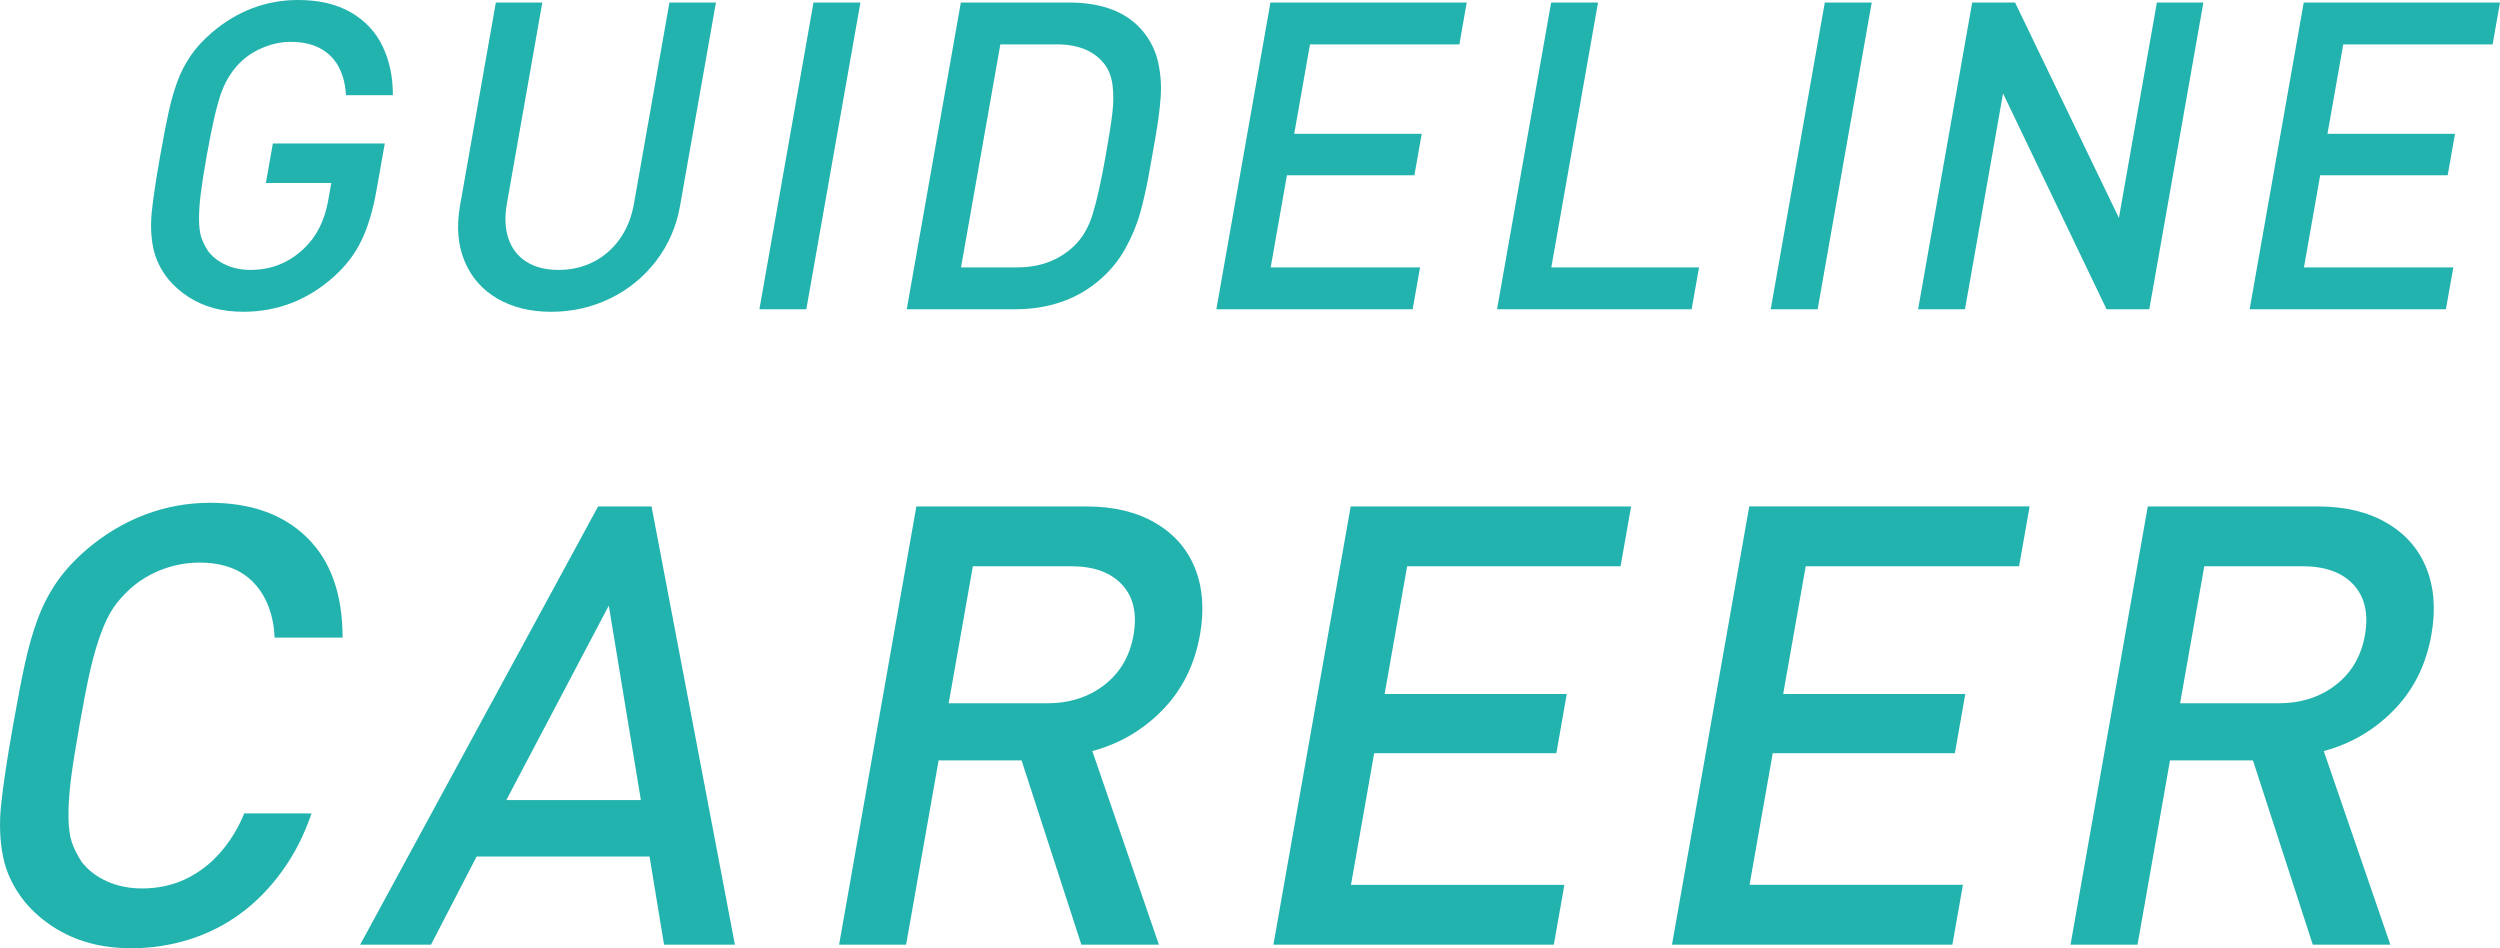
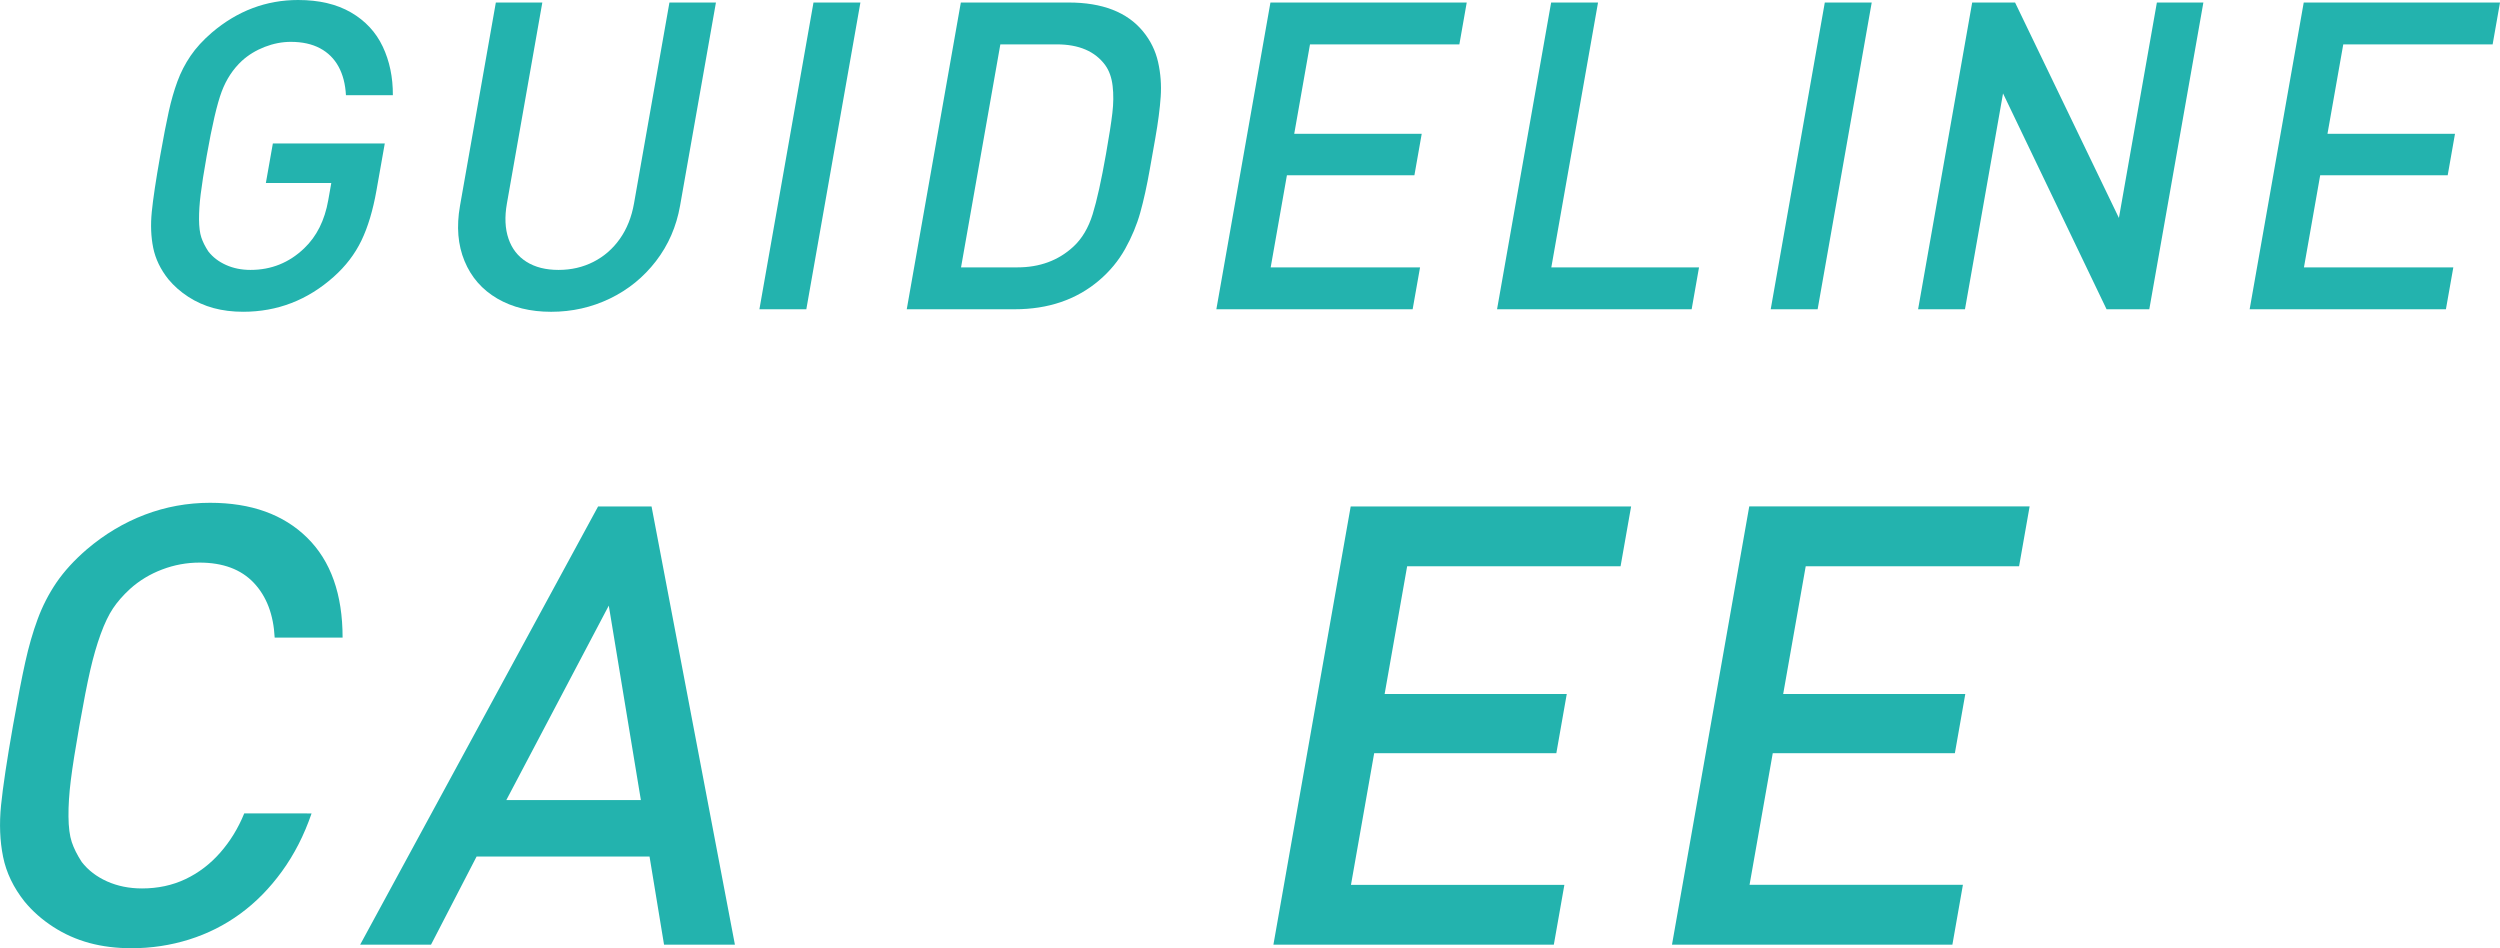
<svg xmlns="http://www.w3.org/2000/svg" version="1.1" id="レイヤー_1" x="0px" y="0px" width="125.911px" height="47.757px" viewBox="0 0 125.911 47.757" enable-background="new 0 0 125.911 47.757" xml:space="preserve">
  <g>
    <path fill="#23B3AE" d="M18.961,9.589c-0.177,1.003-0.43,1.845-0.758,2.526c-0.329,0.682-0.794,1.291-1.398,1.828   c-1.316,1.173-2.836,1.759-4.56,1.759c-0.536,0-1.032-0.062-1.488-0.185c-0.455-0.124-0.879-0.312-1.272-0.567   s-0.729-0.552-1.009-0.89c-0.393-0.495-0.646-1.021-0.76-1.579c-0.113-0.558-0.137-1.164-0.071-1.817   c0.065-0.653,0.206-1.591,0.422-2.812C8.234,6.913,8.377,6.167,8.5,5.616C8.621,5.065,8.767,4.559,8.936,4.1   c0.169-0.459,0.39-0.888,0.662-1.287c0.271-0.398,0.628-0.789,1.07-1.17C11.956,0.547,13.405,0,15.015,0   c1.053,0,1.939,0.208,2.661,0.626c0.721,0.417,1.254,0.99,1.599,1.718s0.516,1.545,0.511,2.45h-2.363   c-0.029-0.558-0.153-1.036-0.372-1.438c-0.219-0.401-0.53-0.71-0.934-0.925c-0.403-0.215-0.895-0.323-1.474-0.323   c-0.438,0-0.875,0.086-1.311,0.254c-0.436,0.17-0.818,0.402-1.146,0.699c-0.448,0.416-0.788,0.932-1.02,1.549   c-0.232,0.617-0.484,1.697-0.756,3.242c-0.145,0.818-0.246,1.461-0.303,1.93c-0.059,0.469-0.085,0.895-0.083,1.275   c0.004,0.381,0.042,0.682,0.116,0.904c0.074,0.222,0.191,0.456,0.353,0.703c0.225,0.289,0.522,0.516,0.893,0.682   c0.369,0.166,0.78,0.248,1.232,0.248c1.045,0,1.947-0.363,2.703-1.089c0.628-0.599,1.032-1.405,1.211-2.421l0.153-0.866H13.39   l0.352-1.992h5.637L18.961,9.589z" />
    <path fill="#23B3AE" d="M34.251,10.363c-0.185,1.046-0.588,1.974-1.212,2.786c-0.624,0.812-1.397,1.441-2.32,1.887   c-0.922,0.445-1.91,0.667-2.962,0.667c-1.046,0-1.949-0.222-2.712-0.667c-0.762-0.445-1.312-1.074-1.648-1.887   c-0.337-0.812-0.414-1.74-0.229-2.786l1.805-10.236h2.341L25.53,10.249c-0.12,0.678-0.093,1.27,0.08,1.773   c0.172,0.505,0.475,0.893,0.907,1.164c0.432,0.272,0.97,0.408,1.613,0.408c0.643,0,1.23-0.136,1.762-0.408   c0.532-0.271,0.974-0.657,1.328-1.158c0.354-0.502,0.59-1.094,0.711-1.779l1.785-10.122h2.342L34.251,10.363z" />
    <path fill="#23B3AE" d="M40.61,15.576h-2.363l2.724-15.449h2.363L40.61,15.576z" />
    <path fill="#23B3AE" d="M58.047,7.746L57.91,8.519c-0.146,0.833-0.307,1.562-0.48,2.183c-0.173,0.621-0.427,1.232-0.763,1.833   s-0.774,1.13-1.314,1.589c-1.14,0.969-2.558,1.452-4.254,1.452h-5.431l2.724-15.449h5.431c1.697,0,2.944,0.484,3.742,1.452   c0.378,0.459,0.632,0.975,0.761,1.547c0.129,0.572,0.173,1.155,0.132,1.748c-0.041,0.594-0.131,1.289-0.272,2.088L58.047,7.746z    M55.704,7.75c0.157-0.889,0.264-1.575,0.32-2.059c0.057-0.483,0.062-0.937,0.013-1.36c-0.049-0.423-0.173-0.772-0.372-1.048   c-0.512-0.699-1.327-1.048-2.443-1.048h-2.84l-1.98,11.231h2.84c1.123,0,2.06-0.346,2.811-1.037   c0.438-0.402,0.764-0.949,0.978-1.641C55.245,10.097,55.469,9.084,55.704,7.75z" />
    <path fill="#23B3AE" d="M71.147,15.576h-9.886l2.724-15.449h9.886L73.5,2.236h-7.523l-0.794,4.503h6.421l-0.368,2.088h-6.421   l-0.818,4.641h7.523L71.147,15.576z" />
    <path fill="#23B3AE" d="M85.199,15.576h-9.801l2.724-15.449h2.362l-2.353,13.34h7.439L85.199,15.576z" />
    <path fill="#23B3AE" d="M91.544,15.576h-2.363l2.724-15.449h2.363L91.544,15.576z" />
    <path fill="#23B3AE" d="M108.248,15.576h-2.152l-5.214-10.871l-1.917,10.871h-2.361l2.724-15.449h2.16l5.23,10.85l1.912-10.85   h2.342L108.248,15.576z" />
    <path fill="#23B3AE" d="M123.187,15.576h-9.885l2.724-15.449h9.885l-0.371,2.109h-7.523l-0.795,4.503h6.422l-0.367,2.088h-6.422   l-0.818,4.641h7.523L123.187,15.576z" />
    <path fill="#23B3AE" d="M15.692,40.968c-0.374,1.091-0.871,2.063-1.491,2.917c-0.619,0.854-1.32,1.566-2.102,2.137   c-0.782,0.571-1.64,1.003-2.574,1.296c-0.935,0.293-1.902,0.439-2.901,0.439c-0.767,0-1.476-0.089-2.125-0.265   c-0.65-0.177-1.256-0.446-1.817-0.81c-0.562-0.363-1.042-0.787-1.441-1.271c-0.562-0.707-0.923-1.459-1.085-2.256   s-0.197-1.662-0.103-2.596c0.094-0.934,0.295-2.273,0.603-4.02c0.237-1.342,0.442-2.406,0.617-3.193   c0.174-0.787,0.381-1.509,0.624-2.164c0.242-0.656,0.557-1.27,0.944-1.84c0.389-0.569,0.897-1.127,1.529-1.672   c0.902-0.768,1.878-1.35,2.927-1.749c1.049-0.398,2.144-0.598,3.284-0.598c2.068,0,3.698,0.586,4.889,1.758   c1.191,1.172,1.786,2.85,1.785,5.031h-3.421c-0.059-1.158-0.408-2.077-1.05-2.757c-0.643-0.68-1.554-1.02-2.734-1.02   c-0.646,0-1.274,0.115-1.886,0.348c-0.61,0.231-1.15,0.559-1.618,0.981c-0.35,0.322-0.634,0.647-0.853,0.975   c-0.219,0.327-0.427,0.761-0.623,1.299c-0.196,0.539-0.371,1.146-0.526,1.821C4.389,34.436,4.208,35.363,4,36.541   c-0.206,1.169-0.351,2.088-0.434,2.758c-0.083,0.67-0.122,1.276-0.117,1.821c0.004,0.544,0.06,0.974,0.166,1.291   c0.105,0.317,0.273,0.652,0.504,1.005c0.321,0.413,0.745,0.738,1.273,0.975c0.529,0.236,1.116,0.355,1.761,0.355   c0.797,0,1.526-0.156,2.187-0.469s1.243-0.756,1.748-1.33c0.504-0.574,0.909-1.233,1.212-1.979H15.692z" />
    <path fill="#23B3AE" d="M37.013,47.576h-3.569l-0.73-4.436h-8.711l-2.294,4.436h-3.569l11.983-22.069h2.692L37.013,47.576z    M32.277,40.294l-1.616-9.793l-5.16,9.793H32.277z" />
-     <path fill="#23B3AE" d="M58.367,47.576h-3.905l-3.011-9.279h-4.178l-1.637,9.279h-3.375l3.891-22.069h8.576   c1.354,0,2.505,0.275,3.453,0.826s1.617,1.312,2.006,2.288c0.389,0.975,0.473,2.088,0.251,3.341   c-0.267,1.515-0.896,2.78-1.888,3.796c-0.991,1.015-2.169,1.704-3.535,2.068L58.367,47.576z M57.088,31.993   c0.19-1.077-0.001-1.926-0.573-2.545c-0.572-0.619-1.428-0.929-2.568-0.929h-4.95l-1.217,6.902h4.95   c1.13,0,2.092-0.308,2.887-0.922C56.411,33.885,56.902,33.049,57.088,31.993z" />
    <path fill="#23B3AE" d="M78.258,47.576H64.135l3.892-22.069h14.123l-0.531,3.013H70.87l-1.134,6.433h9.173l-0.525,2.981H69.21   l-1.169,6.631h10.748L78.258,47.576z" />
    <path fill="#23B3AE" d="M98.331,47.576H84.209L88.1,25.506h14.121l-0.531,3.013H90.944l-1.135,6.433h9.172l-0.525,2.981h-9.172   l-1.169,6.631h10.746L98.331,47.576z" />
-     <path fill="#23B3AE" d="M120.387,47.576h-3.906l-3.012-9.279h-4.178l-1.635,9.279h-3.375l3.891-22.069h8.576   c1.354,0,2.504,0.275,3.452,0.826s1.618,1.312,2.007,2.288c0.389,0.975,0.471,2.088,0.25,3.341   c-0.267,1.515-0.896,2.78-1.887,3.796c-0.992,1.015-2.17,1.704-3.535,2.068L120.387,47.576z M119.107,31.993   c0.19-1.077-0.001-1.926-0.573-2.545c-0.57-0.619-1.428-0.929-2.568-0.929h-4.949l-1.217,6.902h4.949   c1.131,0,2.094-0.308,2.887-0.922C118.432,33.885,118.92,33.049,119.107,31.993z" />
  </g>
</svg>